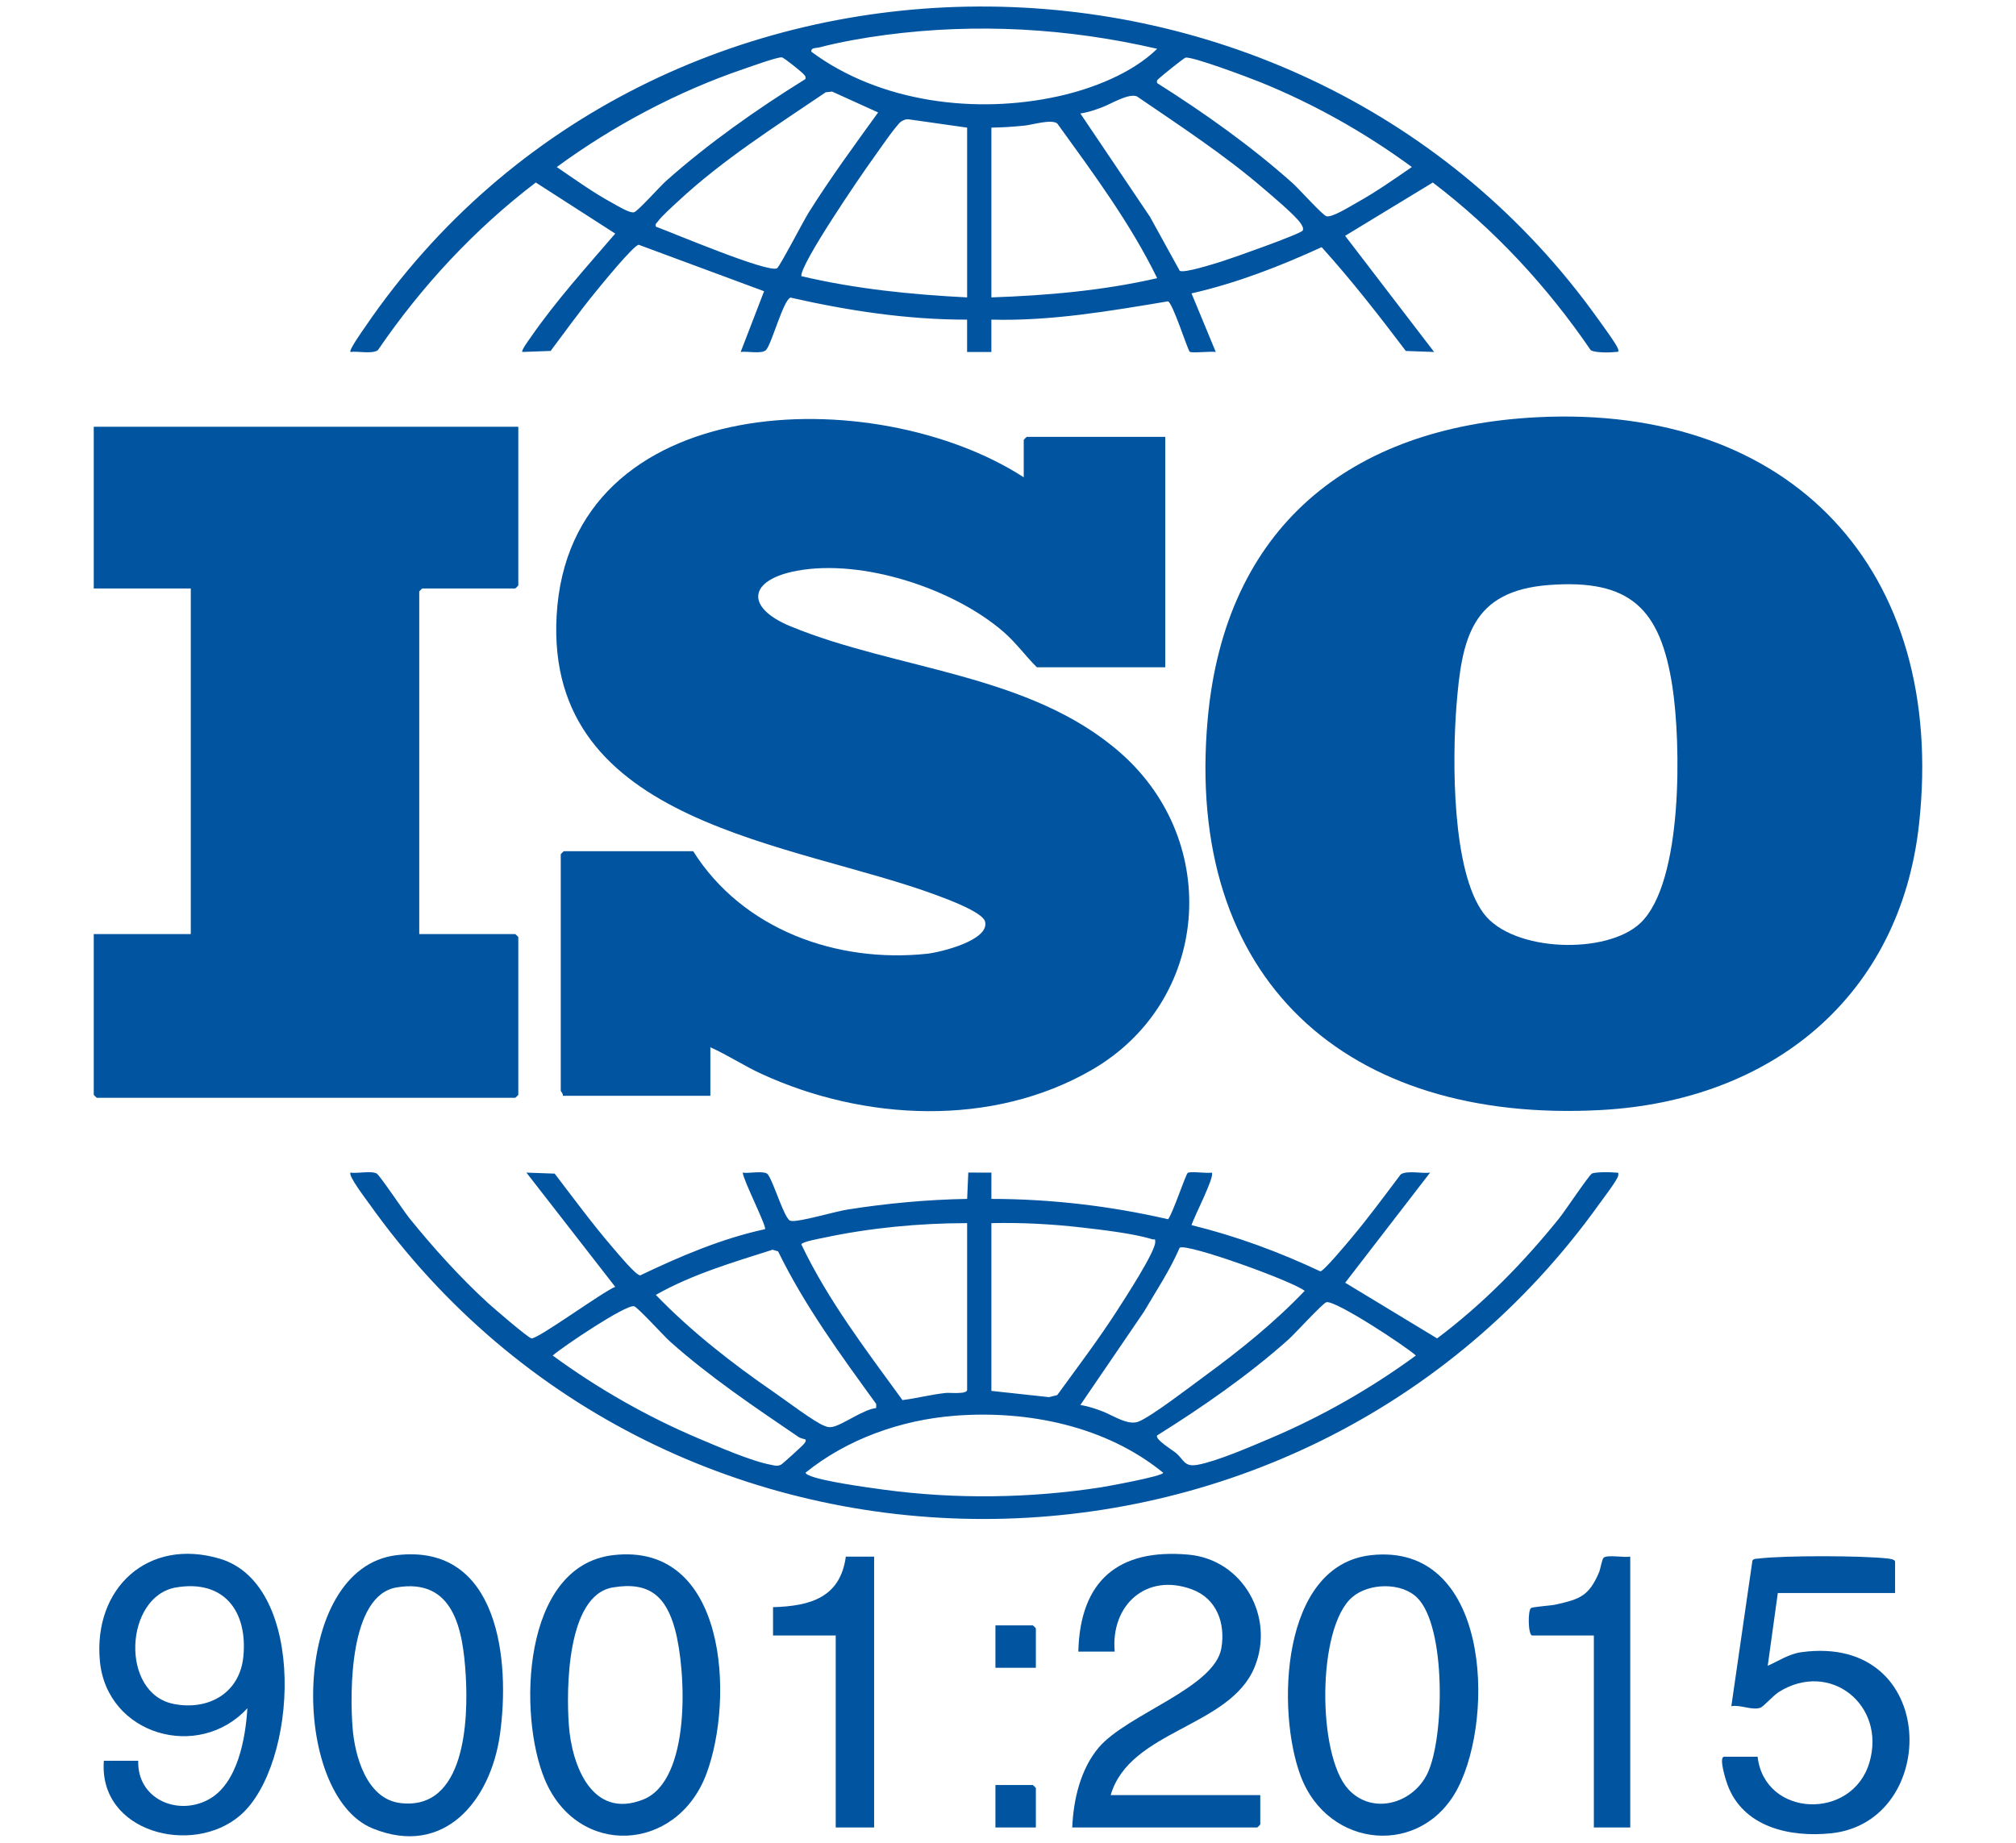
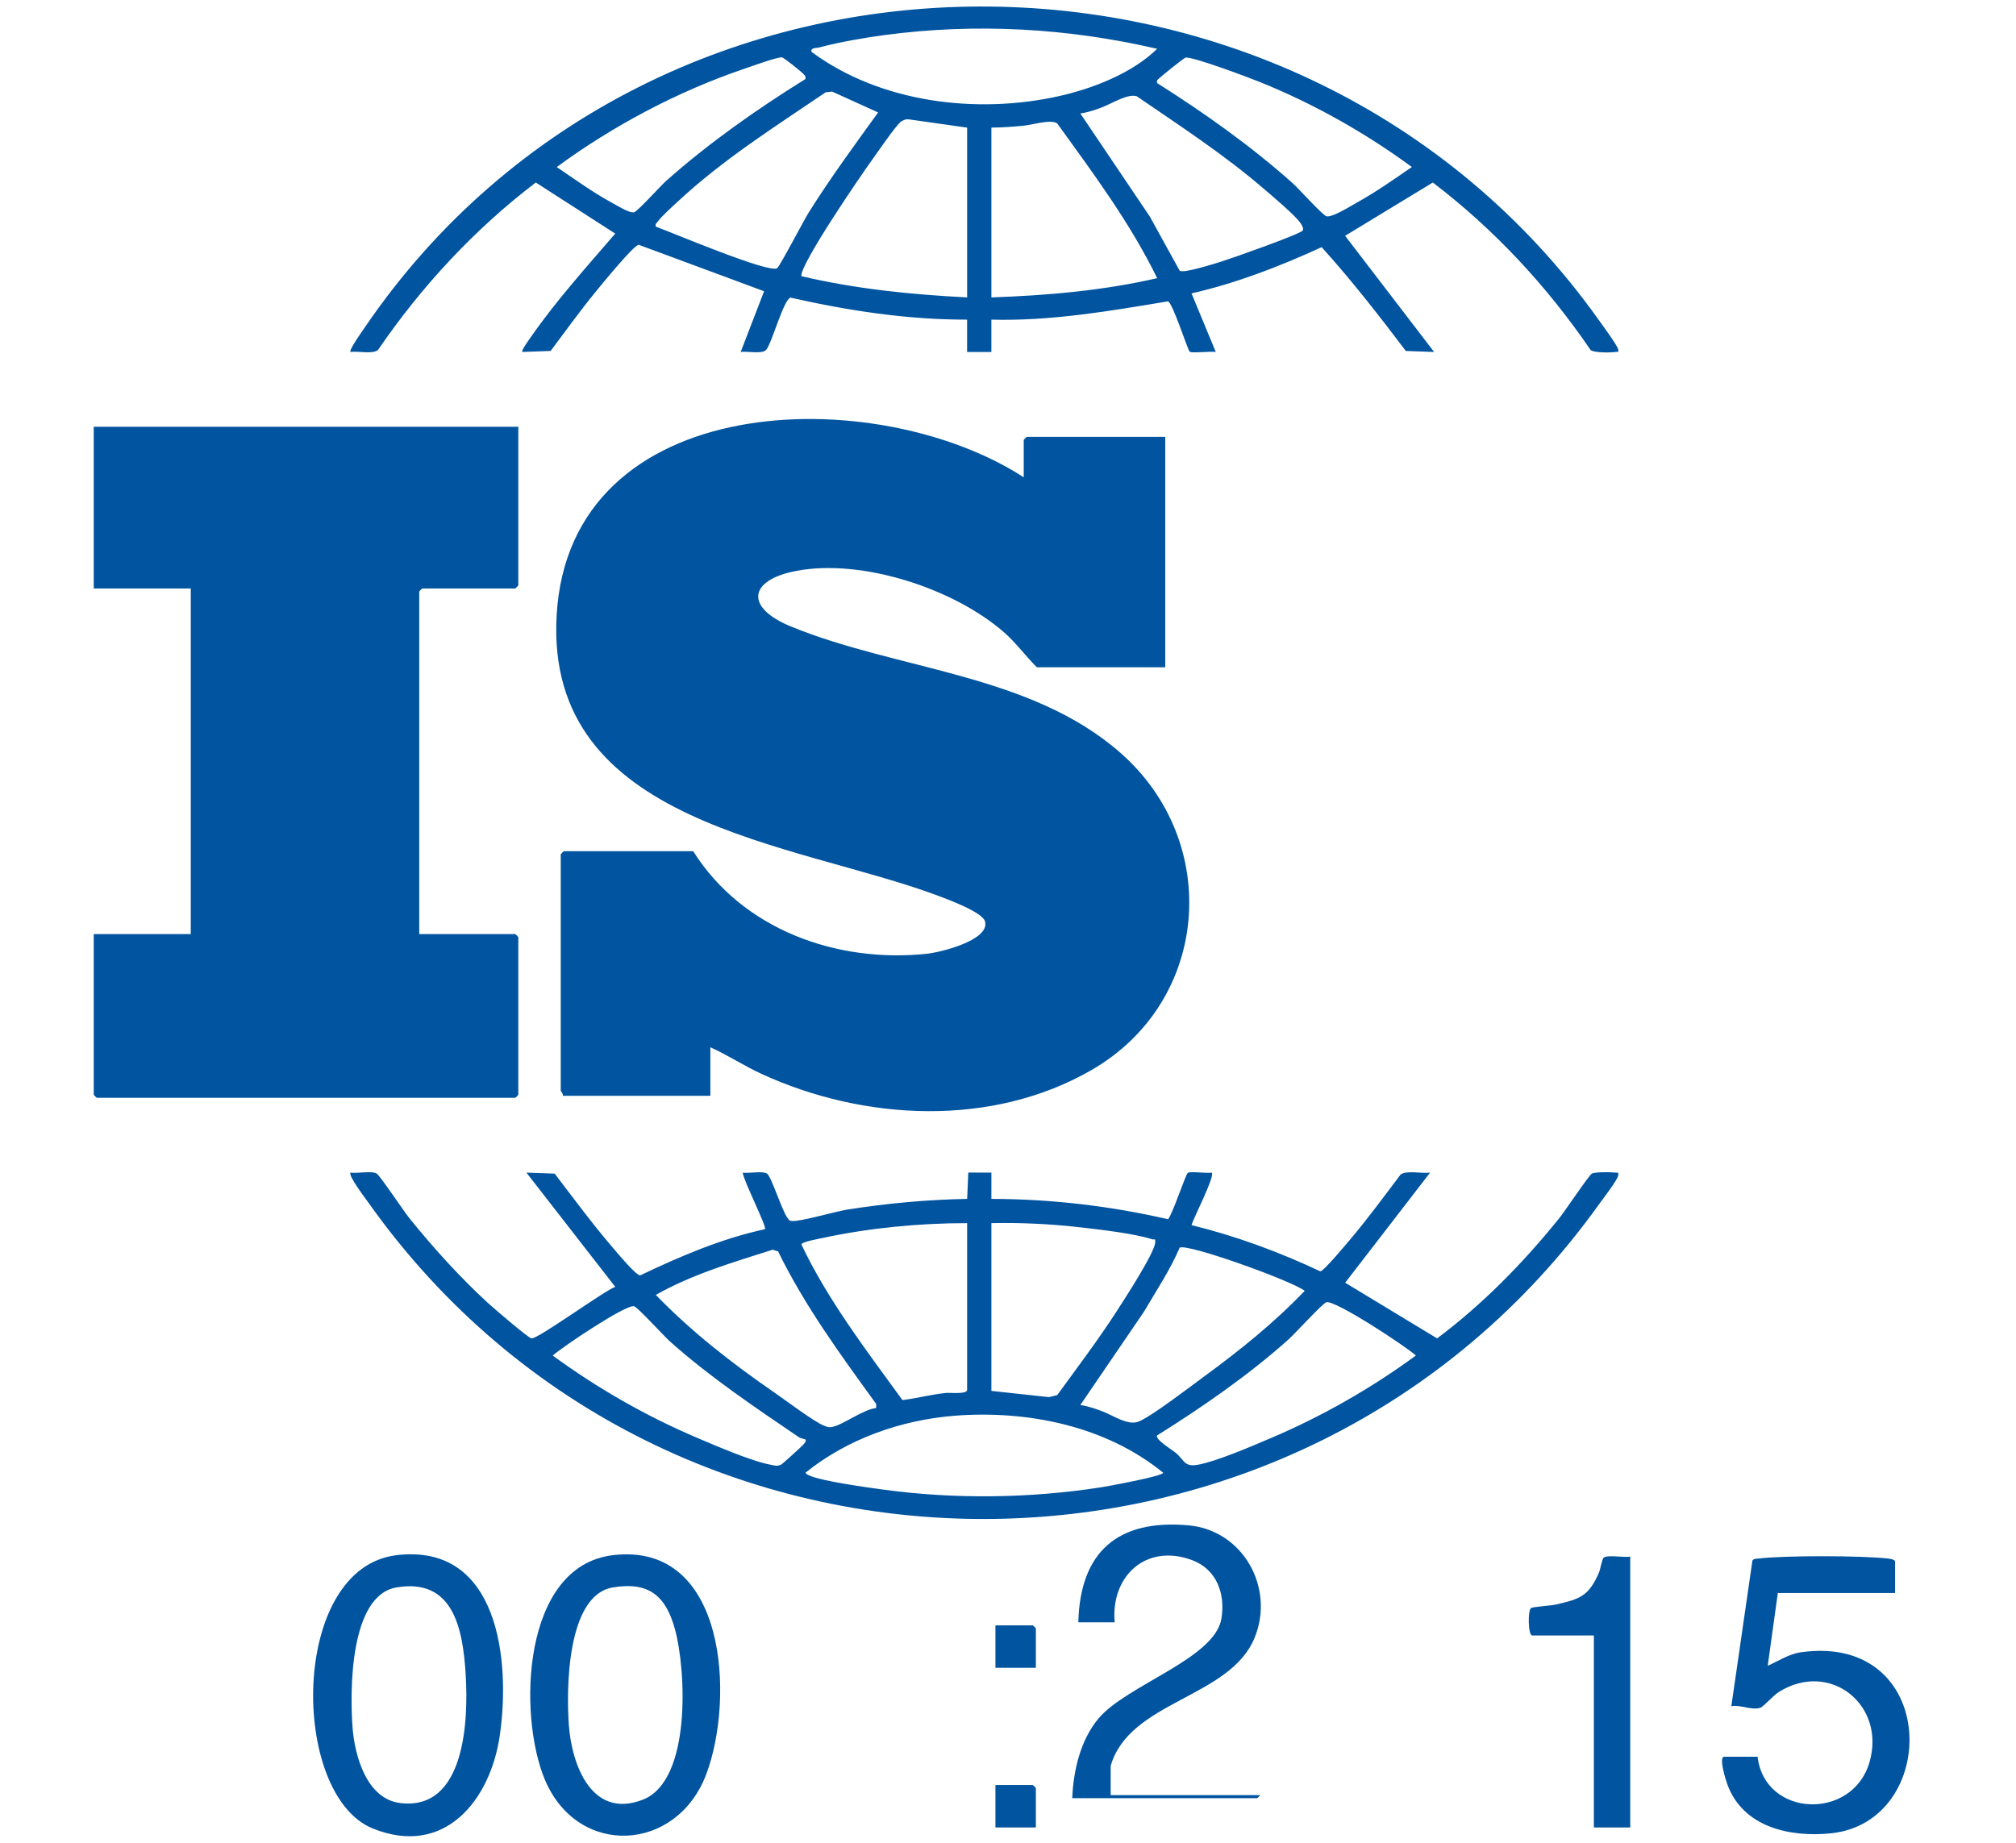
<svg xmlns="http://www.w3.org/2000/svg" id="Layer_1" viewBox="0 0 2240 2048">
  <defs>
    <style> .st0 { fill: #01549f; } </style>
  </defs>
-   <path class="st0" d="M1707.59,463.72c283.08-14.47,455.35,170.11,424.74,451.7-20.92,192.5-164.12,307.95-353.43,318.23-282.7,15.35-463.3-144.88-436.99-434.74,19.28-212.43,157.55-324.55,365.67-335.18ZM1721.07,650.17c-86.06,6.49-96.95,59.02-102.85,135.26-4.52,58.43-5.31,182.82,30.5,230.03,32.45,42.79,136.73,45.75,173.97,10.37,47.78-45.4,45.02-200.87,35.57-262.59-13.31-86.94-46.91-119.89-137.18-113.08Z" />
  <path class="st0" d="M1137.48,530.45v-41.56c0-.24,3.13-3.37,3.37-3.37h153.87v256.08h-142.64c-12.37-12.26-23.31-27.43-37.03-39.34-55.53-48.2-156.77-81.45-229.7-67.9-53.58,9.95-58.22,40.61-6.79,61.79,118.6,48.82,266.3,52.28,366.78,140.9,112.67,99.38,98.69,276.25-32.22,351.97-110.87,64.12-253.15,56.78-366.94,4.5-19.5-8.96-37.33-20.86-56.89-29.6v53.91h-163.98c.73-2.21-2.25-4.87-2.25-5.62v-262.82c0-.24,3.13-3.37,3.37-3.37h143.77c54.94,87.1,159.38,124.62,259.96,113.94,14.1-1.5,70.02-14.86,64.31-35.94-2.79-10.3-41.99-24.72-52.42-28.62-159.39-59.66-436.59-77.87-423.58-311.19,14.07-252.31,354.26-260.45,519.01-153.77Z" />
  <path class="st0" d="M575.9,474.29v176.34c0,.24-3.13,3.37-3.37,3.37h-103.33c-.24,0-3.37,3.13-3.37,3.37v380.75h106.7c.24,0,3.37,3.13,3.37,3.37v175.21c0,.24-3.13,3.37-3.37,3.37H107.53c-.24,0-3.37-3.13-3.37-3.37v-178.58h107.82v-384.12h-107.82v-179.71h471.73Z" />
  <path class="st0" d="M584.89,1303.2l31.42,1.13c21.32,27.88,42.3,56.46,65.22,83.04,4.53,5.25,25.36,30.44,29.86,30.03,44.39-21.2,90.29-40.87,138.58-51.32,2.41-2.47-23.89-53.86-24.71-62.87,6.91,1.16,21.5-2.21,26.97,1.09,4.72,2.85,16.41,40.71,22.7,49.19,1.67,2.25,1.88,3.27,5.15,3.5,9.74.71,47.75-10.53,61.51-12.71,43.91-6.95,88.59-11.06,133.02-11.87l1.28-29.25,25.67.03-.02,29.23c65.97.07,132.11,7.8,196.32,22.61,5.08-5.88,19.54-50,21.9-51.52,3.24-2.09,21.11.85,26.65-.29,3.88,3.96-20.18,49.96-22.47,58.36,49.32,12.04,97.17,29.75,143.05,51.34,3.49.33,29.88-31.45,34.36-36.77,19.19-22.79,36.96-47.09,54.93-70.86,6.73-4.91,24.03-.75,32.72-2.08l-94.34,122.37,102.14,61.88c50.89-38.16,96.1-84.31,135.89-133.82,6.08-7.57,32.56-47.19,36.05-49.31,3.17-1.92,21.32-1.79,25.86-1.15,2.77.39,4.22-1.11,3.37,3.4-.95,5.05-16.44,25.09-20.67,31.01-333.37,466.57-1034.66,468.28-1367.2,0-3.16-4.45-23.74-31.39-20.62-34.4,7.33,1.27,23.43-2.35,29.17,1.13,3.51,2.13,29.95,41.72,36.05,49.31,26.02,32.33,56.87,66.49,87.48,94.47,5.89,5.38,44.84,38.96,48.4,39.35,7.18.78,79.28-51.92,93.01-57.31l-98.69-126.95ZM1074.58,1359.35c-52.71,0-108.38,5.27-159.96,16.38-4.39.95-23.64,4.35-24.24,7.26,29.67,62.27,72.02,117.5,112.34,173.03,16.09-1.98,32.12-6.28,48.3-7.95,4.46-.46,23.56,1.76,23.56-3.39v-185.32ZM1101.54,1359.35v186.45l64.05,6.95,9.12-2.31c22.7-31.26,46.15-62.14,67.04-94.69,8.25-12.86,41.43-63.78,41.82-75.06.18-5.15-.48-2.51-3.4-3.43-20.38-6.42-56.89-10.62-78.95-13.14-33.09-3.78-66.36-5.52-99.68-4.77ZM1200.38,1561.5c8.44,1.24,17.35,4.19,25.26,7.32,11.75,4.66,27.71,15.62,39.25,11.16,14.31-5.53,58.05-39.24,73.22-50.33,39.47-28.87,77.77-59.65,111.56-95.06-14.4-11.24-130.86-53.06-138.91-47.96-10.76,25.04-26.07,47.9-39.82,71.36l-70.56,103.51ZM858.39,1388.9c-44.1,14.1-89.22,27.26-129.7,50.2,39.54,40.92,84.93,76.26,131.78,108.53,11.98,8.25,44.36,32.75,55.27,36.88,3.52,1.33,4.84,2.05,8.9,1.35,11.36-1.95,34.5-19.54,48.84-21l.11-4.51c-39.43-54.39-79.42-108.96-109.04-169.6l-6.16-1.86ZM1285.75,1595.25c-2.86,4.19,16.46,15.97,20.23,19.03,9.9,8.03,9.43,16.41,24.78,13.64,21.28-3.84,59.63-20.48,80.7-29.41,57-24.15,111.93-55.47,161.76-92.03-11.93-10.74-89.62-61.76-99.45-59.23-4.03,1.04-35.16,35.18-41.99,41.29-44.07,39.42-95.92,75.44-146.03,106.71ZM894.87,1599.74c-.24-.32-5.02-.97-7.45-2.63-48.78-33.22-99.03-66.93-143.09-106.32-6.57-5.88-35.78-38.02-39.75-39.05-9.11-2.35-79.48,45.14-90.46,54.74,49.83,36.56,104.76,67.88,161.76,92.03,21.06,8.92,59.43,25.57,80.7,29.41,4.37.79,6.65,1.99,11.27-.14,1.52-.7,23.59-20.8,24.83-22.39,1.16-1.48,3.62-3.71,2.17-5.65ZM1060.65,1573.42c-59.54,4.65-119.38,25.88-165.73,63.35.99,1.56,2.23,2.12,3.83,2.86,14.12,6.53,65.01,13.48,82.93,15.91,79.28,10.78,162.56,9.71,241.63-2.58,7.16-1.11,69.25-12.45,69.12-16.2-63.66-52-150.72-69.68-231.78-63.35Z" />
  <path class="st0" d="M1074.58,355.23c-66.11.14-131.94-9.88-196.22-24.47-7.91,2.26-20.98,51.81-27.23,58.23-4.63,4.76-21.08,1.06-28.14,2.16l26-67.48-139.32-51.64c-6.07.87-41.72,44.79-48.37,52.92-17.22,21.06-33.16,43.32-49.49,65.07l-31.42,1.13c-1.64-1.44,7.74-14.04,9.39-16.42,27.64-40,62.11-78.25,93.84-115.12l-88.3-56.78c-68.17,51.99-127.07,115.47-175.4,186.25-6.64,4.79-22.09.86-30.47,2.08-2.16-1.9,13.87-24.34,16.13-27.65,322.91-473.97,1039.42-473.39,1370.73-8.03,4.32,6.07,19.99,27.3,21.55,32.37,1.29,4.17-.77,2.99-3.3,3.33-5.93.79-22.86.99-27.15-2.09-48.29-70.82-107.17-134.29-175.4-186.25l-97.43,59.23,98.89,129.1-31.43-1.12c-29.89-39.49-60.32-78.62-93.53-115.37-46.46,21.31-94.56,40-144.6,51.38l26.95,65.11c-5.03-.96-26.93,1.49-28.94-.26-2.39-2.09-18.95-54.72-24.23-56.01-64.86,10.81-130.07,22.09-196.17,20.34v35.94h-26.96v-35.94ZM1285.74,54.25c-98.99-23-200.82-28.75-301.81-15.43-23.41,3.09-50.97,7.89-73.74,13.93-3.21.85-9.65-.02-8.59,4.82,76.04,56.42,182.74,69.64,274.09,49.47,38.2-8.44,82.01-25.42,110.05-52.79ZM894.86,87.88c.73-3.13-.46-3.69-2.17-5.64-2.23-2.53-21.59-18.25-23.97-18.49-4.99-.51-35.01,10.38-42.4,12.9-73.62,25.1-145.12,63.1-207.7,108.99,20.05,13.62,40,28.11,61.34,39.7,5.66,3.07,19.63,11.89,24.6,10.54,4.13-1.12,29.07-29.01,35.28-34.55,47.22-42.04,101.35-80.13,155.02-113.45ZM1285.75,92.37c52.54,33.2,104.08,69.78,150.52,111.2,6.52,5.81,33.26,35.6,37.53,36.77,6.25,1.72,26.56-11.12,33.58-15.02,21.26-11.8,41.35-25.92,61.34-39.7-51.76-38.06-108.79-70.17-168.46-94.32-11.52-4.66-76.17-29.1-83.16-27.19-1.78.49-26.55,20.36-28.98,22.81-1.82,1.84-3.23,1.97-2.38,5.43ZM728.65,251.88c17.49,6.29,125.42,52.14,134.78,46.22,3-1.9,29.46-52.87,35.01-61.72,23.98-38.25,50.82-74.83,77.26-111.4l-51.08-23.19-7.16.76c-55.94,38-114.5,74.96-164.13,121.25-5.82,5.43-18.46,16.7-22.46,22.46-1.32,1.9-3.12,2.22-2.21,5.62ZM1447.38,256.28c1.48-2.12-.66-5.75-2.04-7.87-5.74-8.81-32.23-30.98-41.73-39.14-43.89-37.69-92.79-69.58-140.44-102.2-9.39-3.45-27.38,7.7-37.52,11.72-7.88,3.12-16.86,6.1-25.26,7.32l77.3,114.74,33.11,60.1c4.76,2.98,38.58-7.91,46.3-10.27,10.79-3.3,87.52-30.44,90.28-34.4ZM1074.58,141.83l-64.17-9.09c-3.6-.69-5.98.49-8.96,2.23-5.09,2.97-26.59,34.6-32.03,42.09-12.37,17.05-80.45,116.49-79.07,129.85,60.4,14.24,122.24,20.47,184.23,23.61v-188.69ZM1101.54,141.83v188.69c61.89-2.12,123.85-7.52,184.22-21.36-30.08-61.52-71.15-116.68-111.05-171.97-6.77-4.98-27.04,1.41-36.13,2.37-12.18,1.28-24.78,2.12-37.04,2.27Z" />
-   <path class="st0" d="M115.4,1956.87h38.19c-1.35,42.08,43.17,61.79,77.96,43.14,32.44-17.39,41.27-67.88,43.32-101.55-53.94,58.98-156.42,30.02-163.92-52.83-7.3-80.56,53.47-137.18,133.49-113.27,97.3,29.06,86.6,229.69,22.54,285.1-52.86,45.71-157.74,19.11-151.57-60.6ZM195.68,1764.22c-57.21,9.67-62.84,117.72-2.56,129.52,38.33,7.5,73.25-11.9,77.26-52.57,4.96-50.28-21.33-85.96-74.7-76.94Z" />
  <path class="st0" d="M440.62,1728.37c113.73-13.54,126.66,117.41,114.75,200.12-10.43,72.45-61.59,135.94-141.2,103.62-92.12-37.4-92.54-289.57,26.44-303.74ZM440.53,1764.23c-52.39,8.9-51.77,116.2-48.81,155.55,2.38,31.58,15.57,79.45,52.94,84.06,72.55,8.95,75.83-92.9,72.8-142.42-3.06-50.05-13.11-108.04-76.94-97.2Z" />
  <path class="st0" d="M680.98,1728.37c126.88-15.1,135.21,159.64,103.88,243.15-32.79,87.42-142.94,93.3-179.44,6.37-30.11-71.7-25.61-237.48,75.56-249.52ZM680.89,1764.23c-51.54,8.75-51.69,114.35-48.81,153.31,3.29,44.48,25.8,104.73,82.41,82.47,53.87-21.19,47.93-143.55,35.52-189.16-10.04-36.9-28.81-53.46-69.12-46.61Z" />
-   <path class="st0" d="M1523.35,1728.37c130.92-14.43,138.25,177.13,96.69,258.43-39.57,77.41-144.26,68.44-174.86-13.02-27.09-72.12-22.41-234.31,78.17-245.4ZM1574.72,1775.72c-17.56-17.43-53.64-16.57-72.15-.75-39.44,33.7-39.07,175.61-4.59,213.4,26.68,29.25,71.97,16.36,88.13-17.54,18.81-39.46,20.89-163.06-11.39-195.11Z" />
  <path class="st0" d="M2105.65,1770.43h-130.29l-11.22,80.86c12.52-5.52,23.56-13.23,37.63-15.13,153.49-20.77,154.26,188.65,32.84,201.31-46.09,4.8-98.3-6.91-115.45-54.72-1.61-4.49-9.85-30.37-3.33-30.37h37.06c7.8,67.5,105.2,71.26,124.26,6.33,18.73-63.81-43.83-113.97-100.72-78.26-6.22,3.91-17.14,16.5-20.62,17.55-9.96,3.02-21.75-3.66-32.11-1.79l23.44-161.86c1.59-2.35,4.36-1.92,6.77-2.22,28.3-3.53,115.44-3.36,143.99,0,2.26.27,7.75,1.02,7.75,3.48v34.82Z" />
-   <path class="st0" d="M1234.07,1995.06h166.23v32.57c0,.24-3.13,3.37-3.37,3.37h-205.54c1.22-30.74,9.18-64.8,29.27-88.66,31.29-37.18,128.92-66.27,136.43-110.67,4.69-27.74-5.18-55.02-32.54-65.23-50.88-18.97-90.67,17.59-85.98,69.13h-40.43c1.91-78.69,44.24-114.8,122.39-107.79,60.64,5.44,96.27,69.49,73.44,125.04-27.61,67.2-138.79,69.76-159.89,142.24Z" />
-   <path class="st0" d="M971.25,1729.99v301.01h-42.68v-213.4h-69.64v-31.45c40.92-1.15,74.72-10.41,80.87-56.16h31.45Z" />
+   <path class="st0" d="M1234.07,1995.06h166.23c0,.24-3.13,3.37-3.37,3.37h-205.54c1.22-30.74,9.18-64.8,29.27-88.66,31.29-37.18,128.92-66.27,136.43-110.67,4.69-27.74-5.18-55.02-32.54-65.23-50.88-18.97-90.67,17.59-85.98,69.13h-40.43c1.91-78.69,44.24-114.8,122.39-107.79,60.64,5.44,96.27,69.49,73.44,125.04-27.61,67.2-138.79,69.76-159.89,142.24Z" />
  <path class="st0" d="M1811.38,1729.99v301.01h-40.43v-213.4h-68.51c-4.6,0-5.06-27.93-1.27-30.48,2.08-1.4,22.01-2.61,27.57-3.88,26.6-6.07,36.45-9.22,47.8-35.31,1.83-4.21,3.37-15.44,5.51-16.95,4.49-3.16,22.76.24,29.34-.99Z" />
  <path class="st0" d="M1150.96,1853.54h-44.93v-47.17h41.56c.24,0,3.37,3.13,3.37,3.37v43.8Z" />
  <path class="st0" d="M1150.96,2031h-44.93v-47.17h41.56c.24,0,3.37,3.13,3.37,3.37v43.8Z" />
</svg>